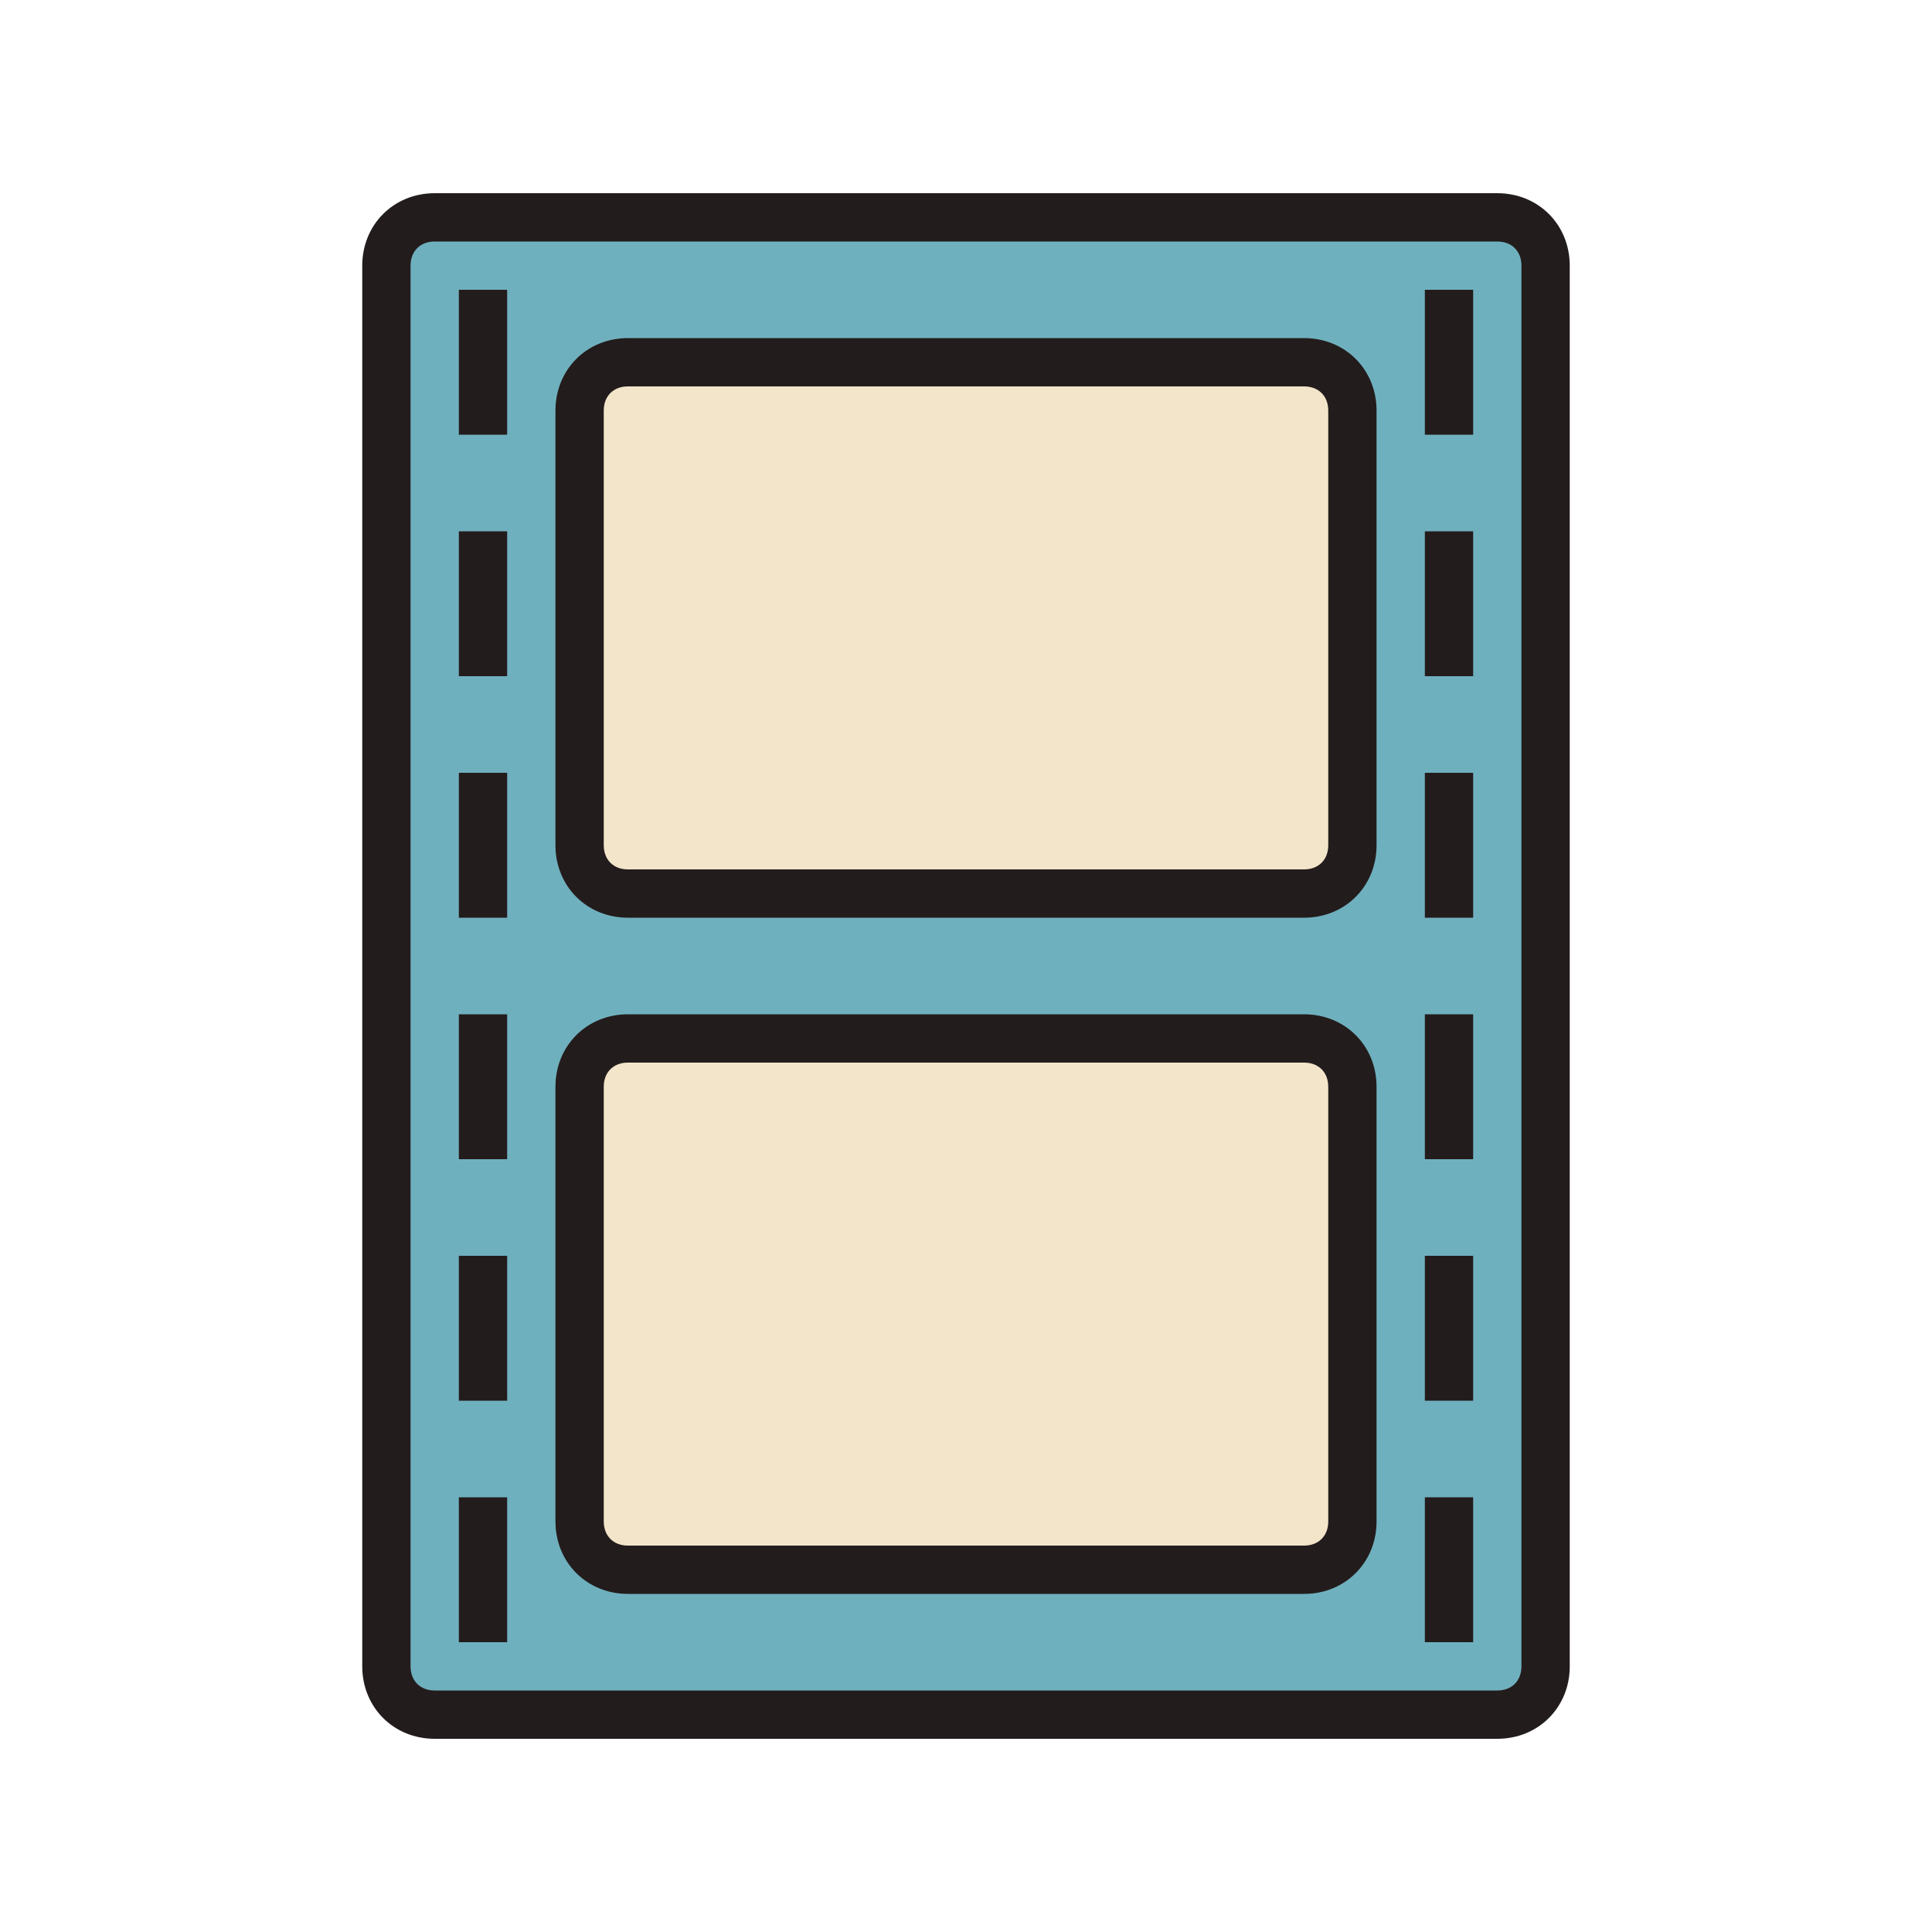
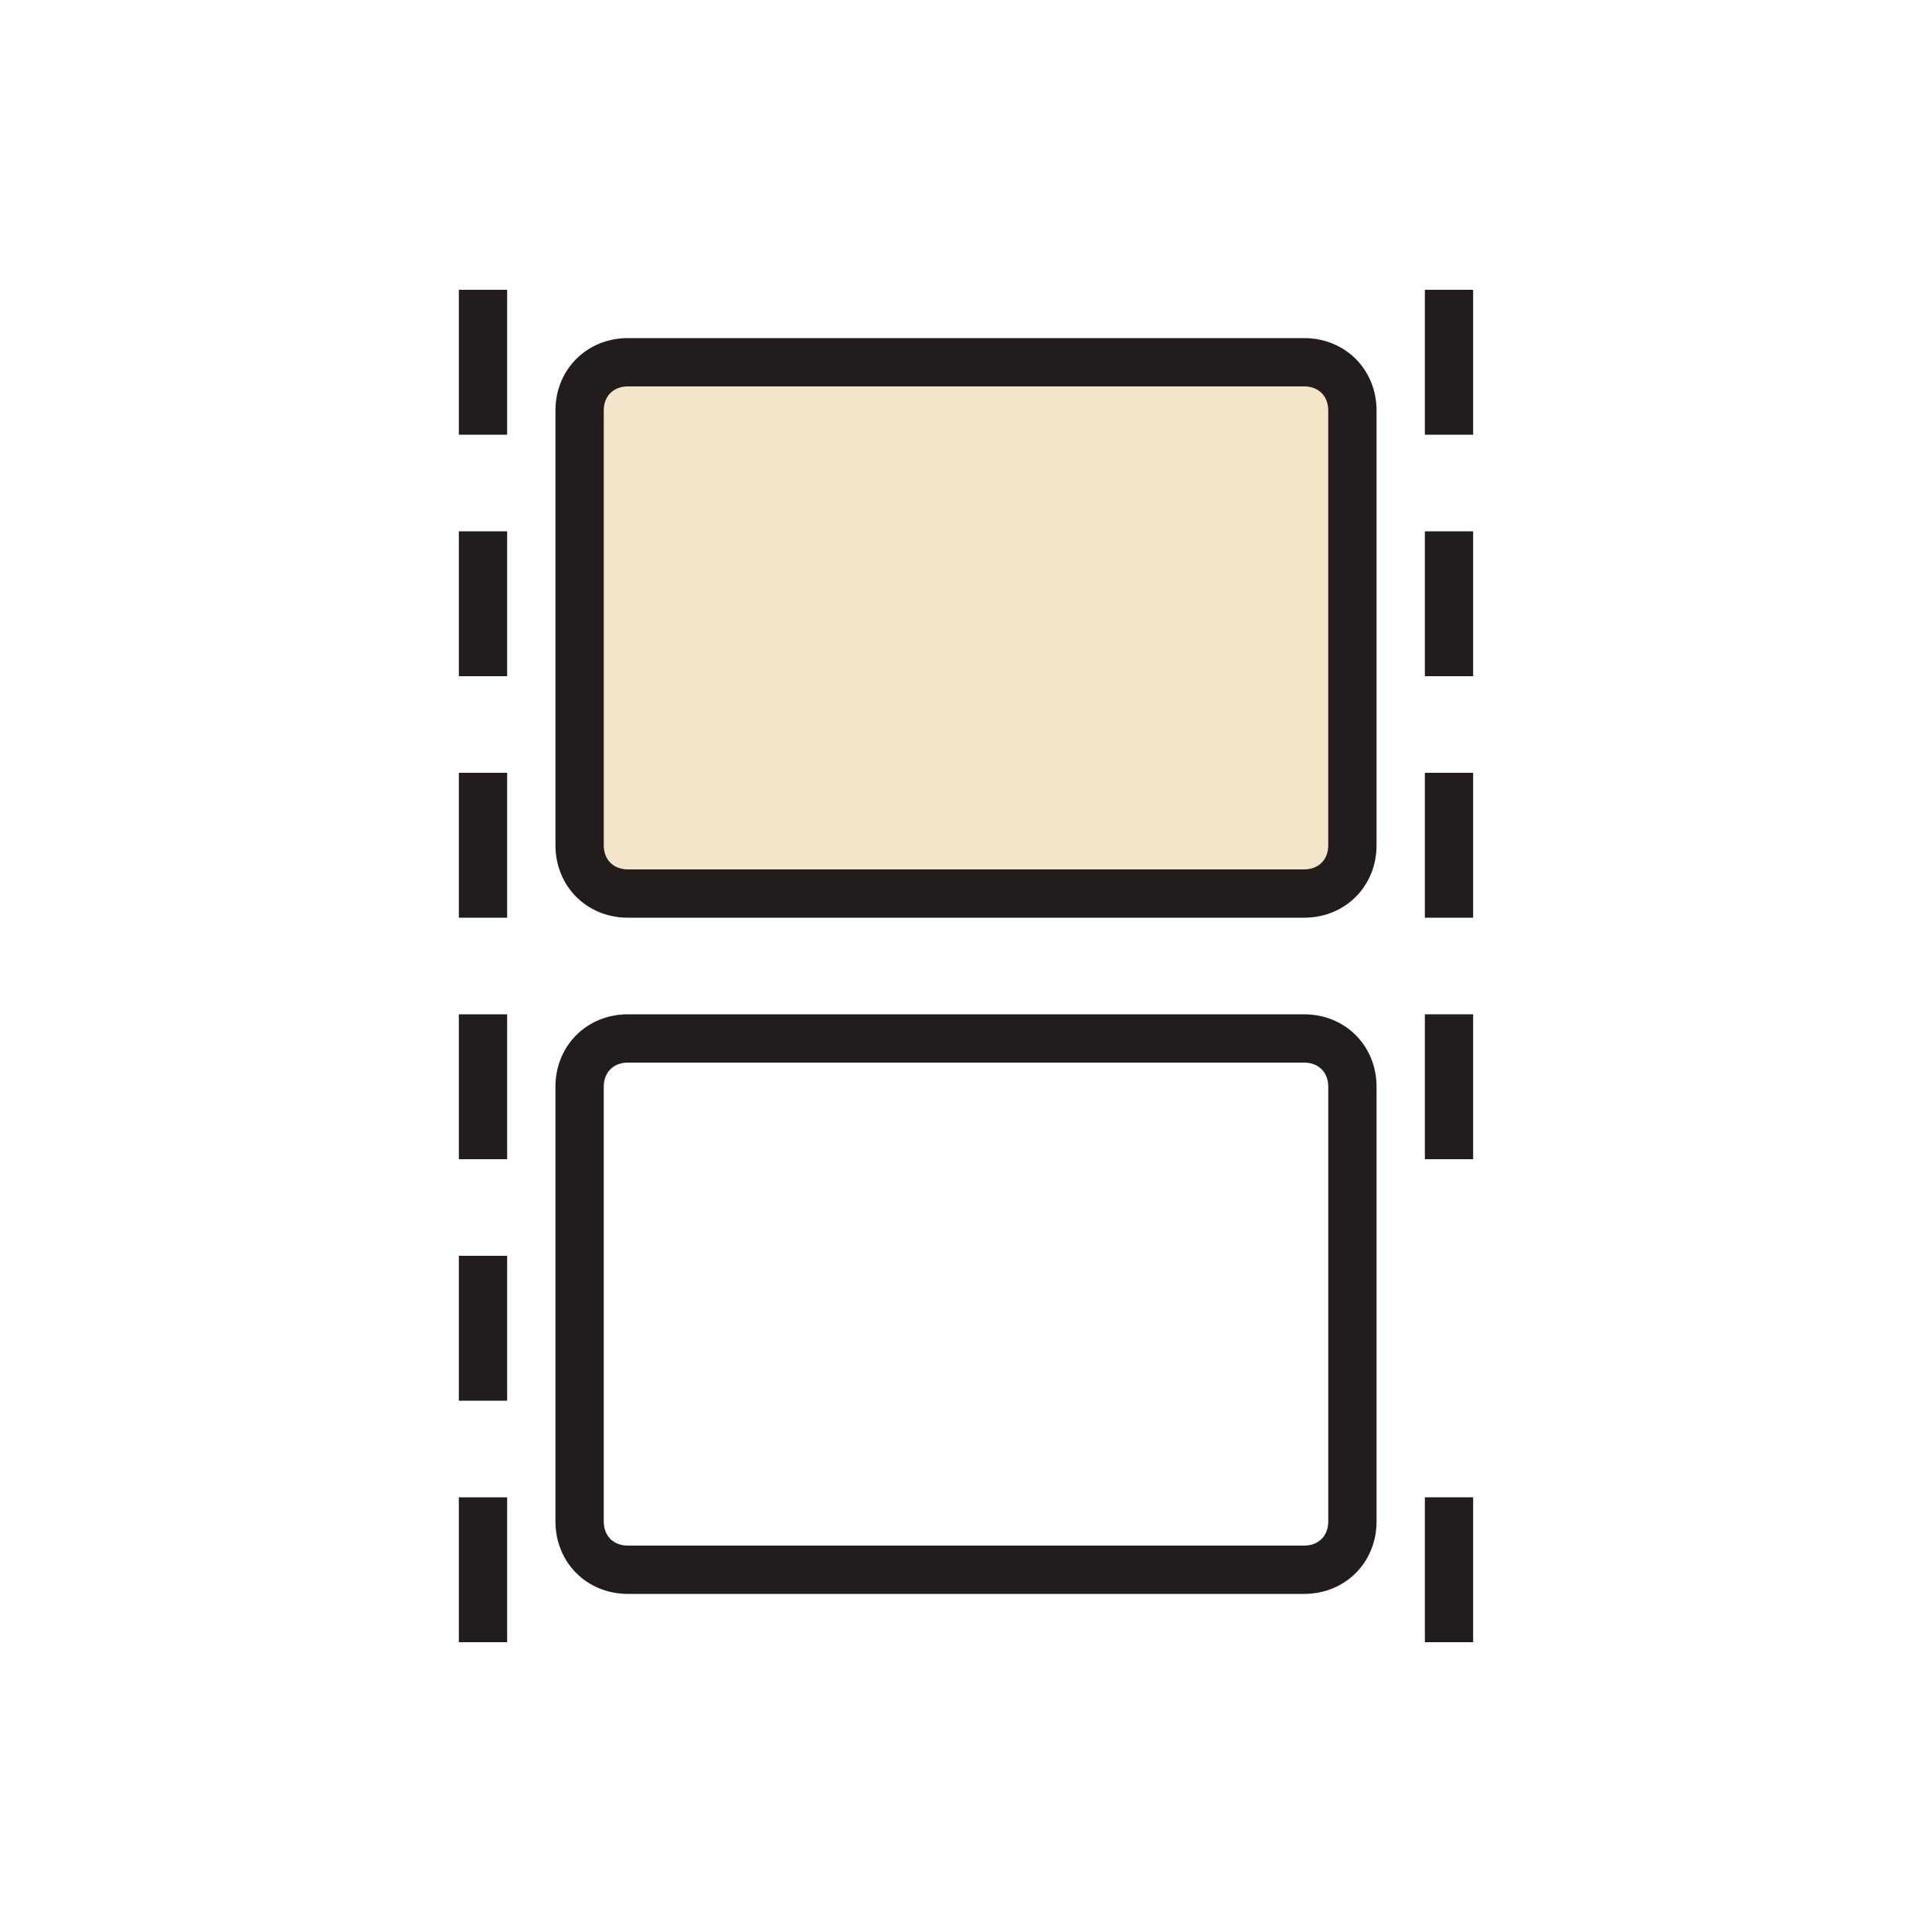
<svg xmlns="http://www.w3.org/2000/svg" width="800px" height="800px" viewBox="0 0 1024 1024" class="icon" version="1.1">
-   <path d="M819.2 883.2c0 14.08-11.52 25.6-25.6 25.6H230.4c-14.08 0-25.6-11.52-25.6-25.6V140.8c0-14.08 11.52-25.6 25.6-25.6h563.2c14.08 0 25.6 11.52 25.6 25.6v742.4z" fill="#6FB0BE" />
-   <path d="M793.6 921.6H230.4c-21.76 0-38.4-16.64-38.4-38.4V140.8c0-21.76 16.64-38.4 38.4-38.4h563.2c21.76 0 38.4 16.64 38.4 38.4v742.4c0 21.76-16.64 38.4-38.4 38.4zM230.4 128c-7.68 0-12.8 5.12-12.8 12.8v742.4c0 7.68 5.12 12.8 12.8 12.8h563.2c7.68 0 12.8-5.12 12.8-12.8V140.8c0-7.68-5.12-12.8-12.8-12.8H230.4z" fill="#231C1C" />
  <path d="M716.8 448c0 14.08-11.52 25.6-25.6 25.6H332.8c-14.08 0-25.6-11.52-25.6-25.6V217.6c0-14.08 11.52-25.6 25.6-25.6h358.4c14.08 0 25.6 11.52 25.6 25.6v230.4z" fill="#F2E5CA" />
  <path d="M691.2 486.4H332.8c-21.76 0-38.4-16.64-38.4-38.4V217.6c0-21.76 16.64-38.4 38.4-38.4h358.4c21.76 0 38.4 16.64 38.4 38.4v230.4c0 21.76-16.64 38.4-38.4 38.4zM332.8 204.8c-7.68 0-12.8 5.12-12.8 12.8v230.4c0 7.68 5.12 12.8 12.8 12.8h358.4c7.68 0 12.8-5.12 12.8-12.8V217.6c0-7.68-5.12-12.8-12.8-12.8H332.8z" fill="#231C1C" />
-   <path d="M716.8 806.4c0 14.08-11.52 25.6-25.6 25.6H332.8c-14.08 0-25.6-11.52-25.6-25.6V576c0-14.08 11.52-25.6 25.6-25.6h358.4c14.08 0 25.6 11.52 25.6 25.6v230.4z" fill="#F2E5CA" />
  <path d="M691.2 844.8H332.8c-21.76 0-38.4-16.64-38.4-38.4V576c0-21.76 16.64-38.4 38.4-38.4h358.4c21.76 0 38.4 16.64 38.4 38.4v230.4c0 21.76-16.64 38.4-38.4 38.4zM332.8 563.2c-7.68 0-12.8 5.12-12.8 12.8v230.4c0 7.68 5.12 12.8 12.8 12.8h358.4c7.68 0 12.8-5.12 12.8-12.8V576c0-7.68-5.12-12.8-12.8-12.8H332.8zM243.2 153.6h25.6v76.8h-25.6zM243.2 281.6h25.6v76.8h-25.6zM243.2 409.6h25.6v76.8h-25.6zM243.2 537.6h25.6v76.8h-25.6zM243.2 665.6h25.6v76.8h-25.6zM243.2 793.6h25.6v76.8h-25.6zM755.2 153.6h25.6v76.8h-25.6zM755.2 281.6h25.6v76.8h-25.6zM755.2 409.6h25.6v76.8h-25.6z" fill="#231C1C" />
  <path d="M755.2 537.6h25.6v76.8h-25.6z" fill="#231C1C" />
-   <path d="M755.2 665.6h25.6v76.8h-25.6z" fill="#231C1C" />
  <path d="M755.2 793.6h25.6v76.8h-25.6z" fill="#231C1C" />
</svg>